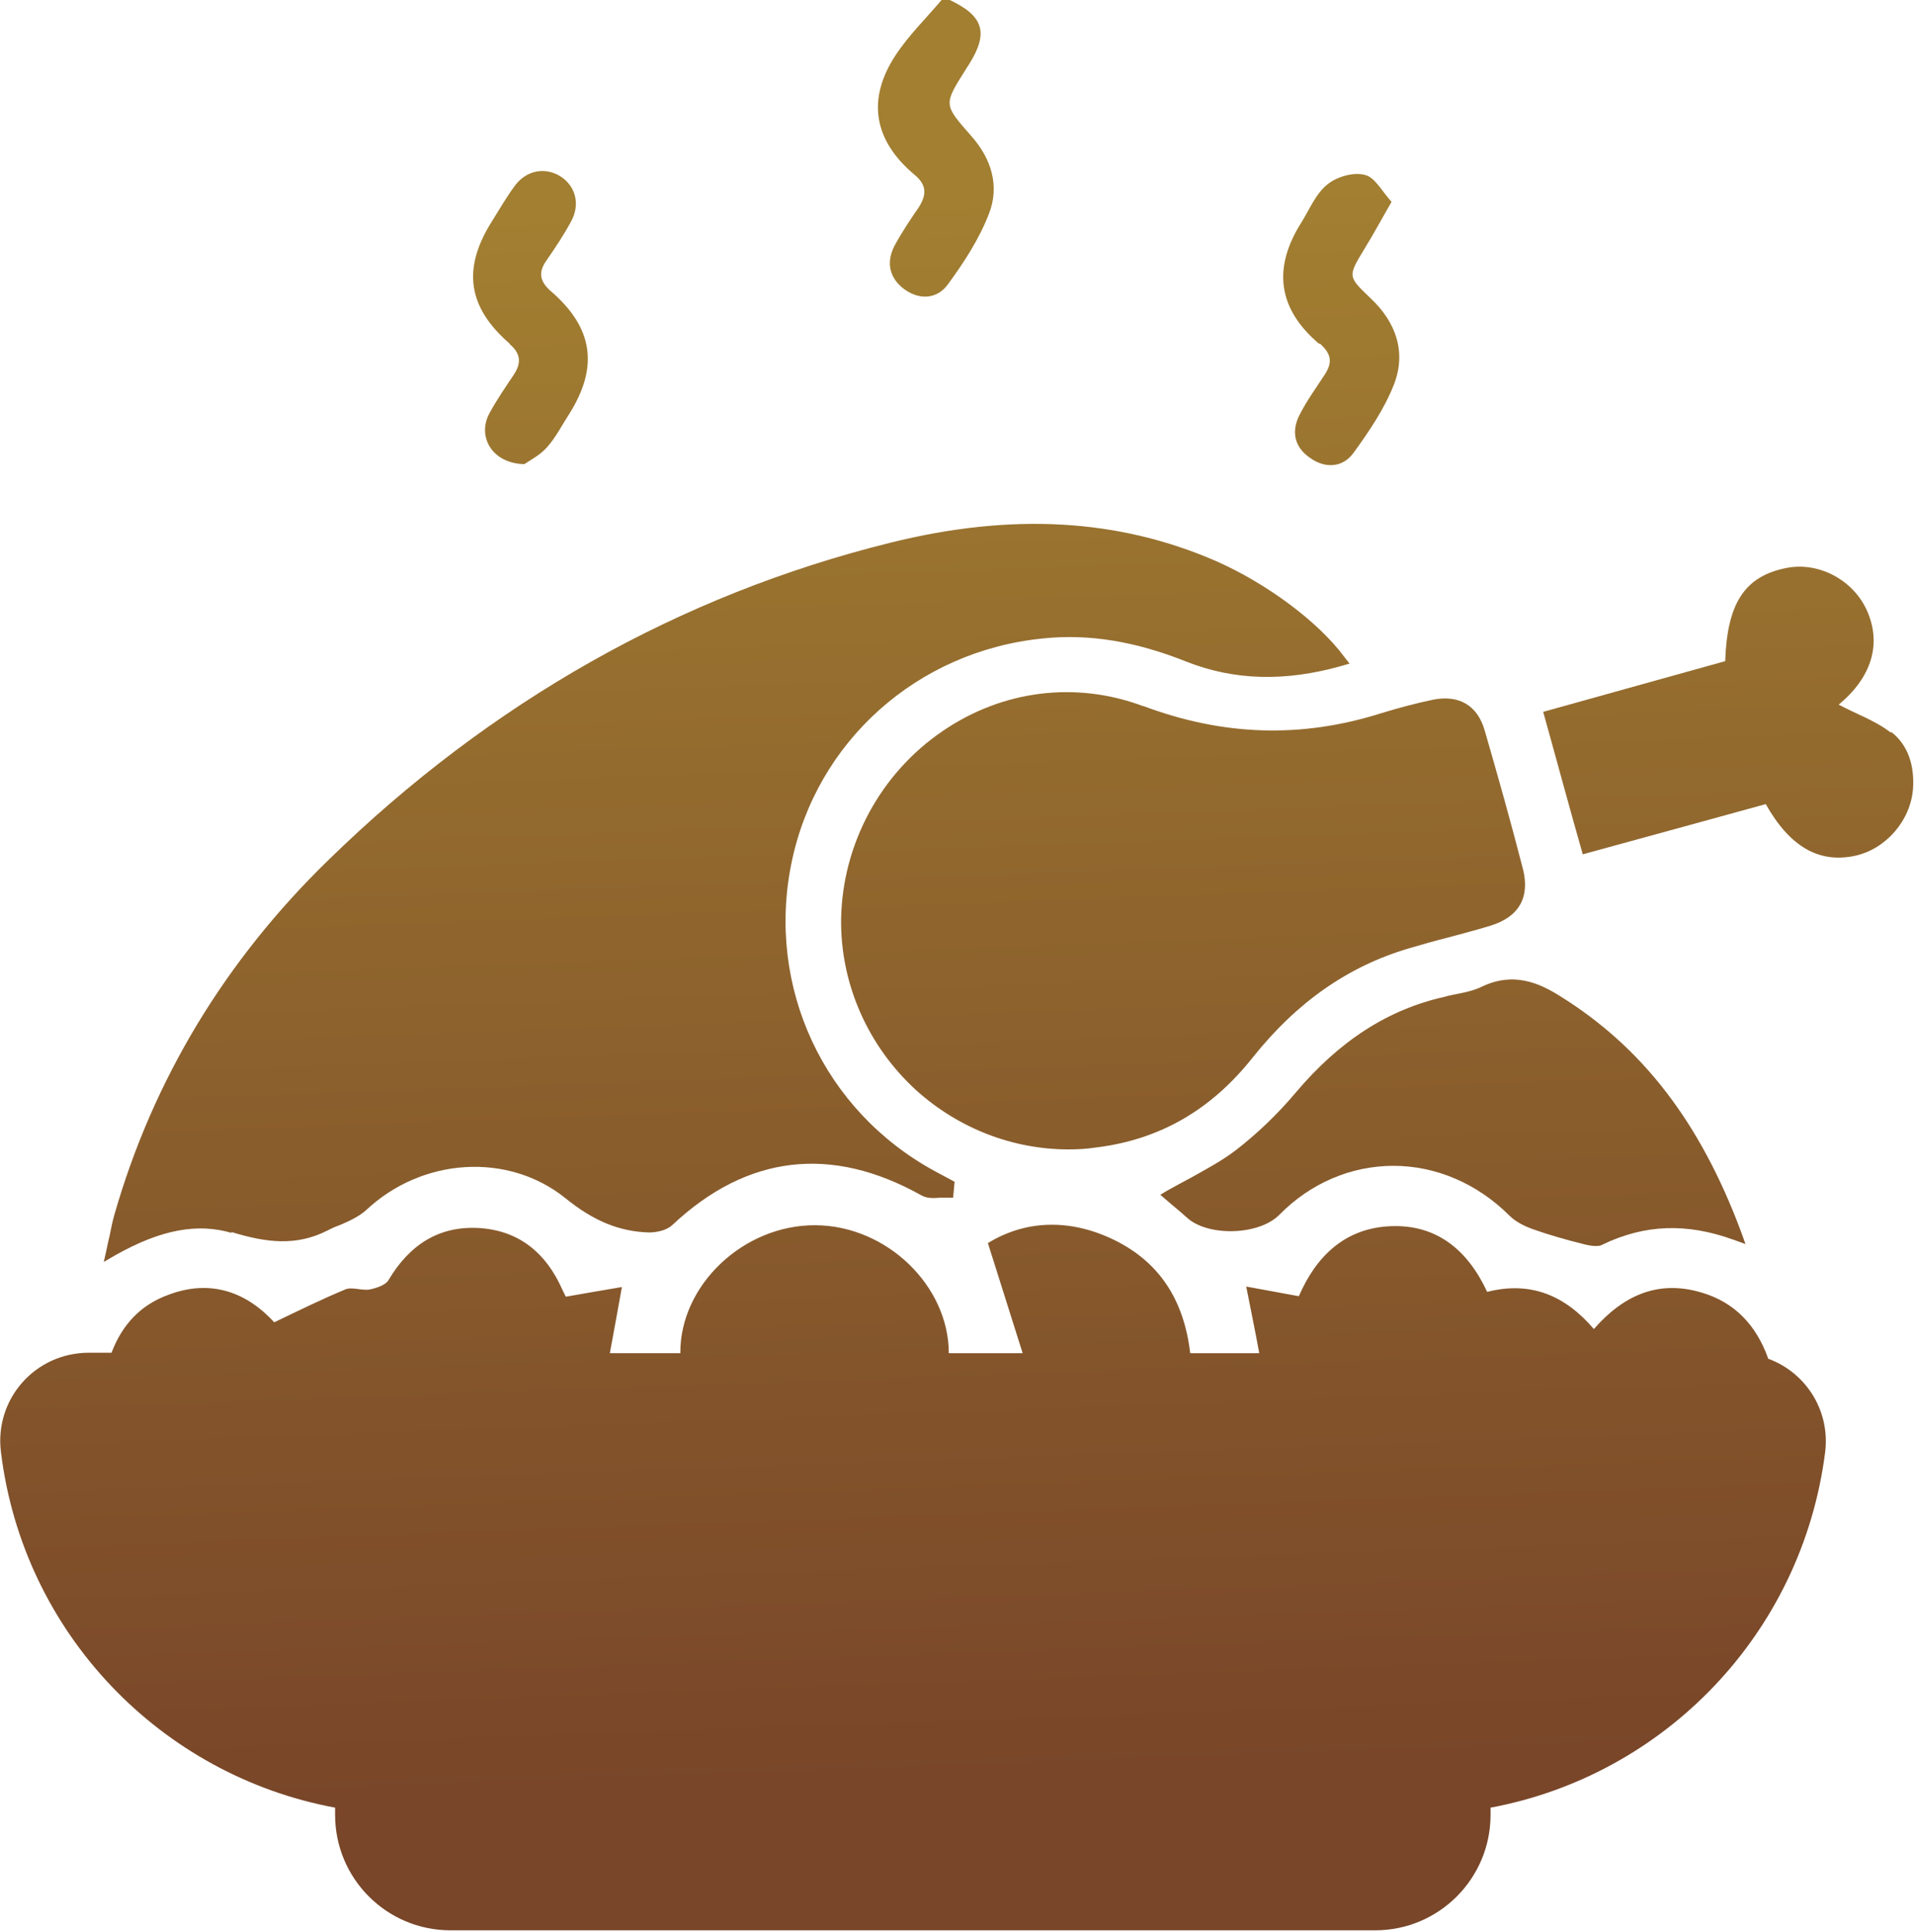
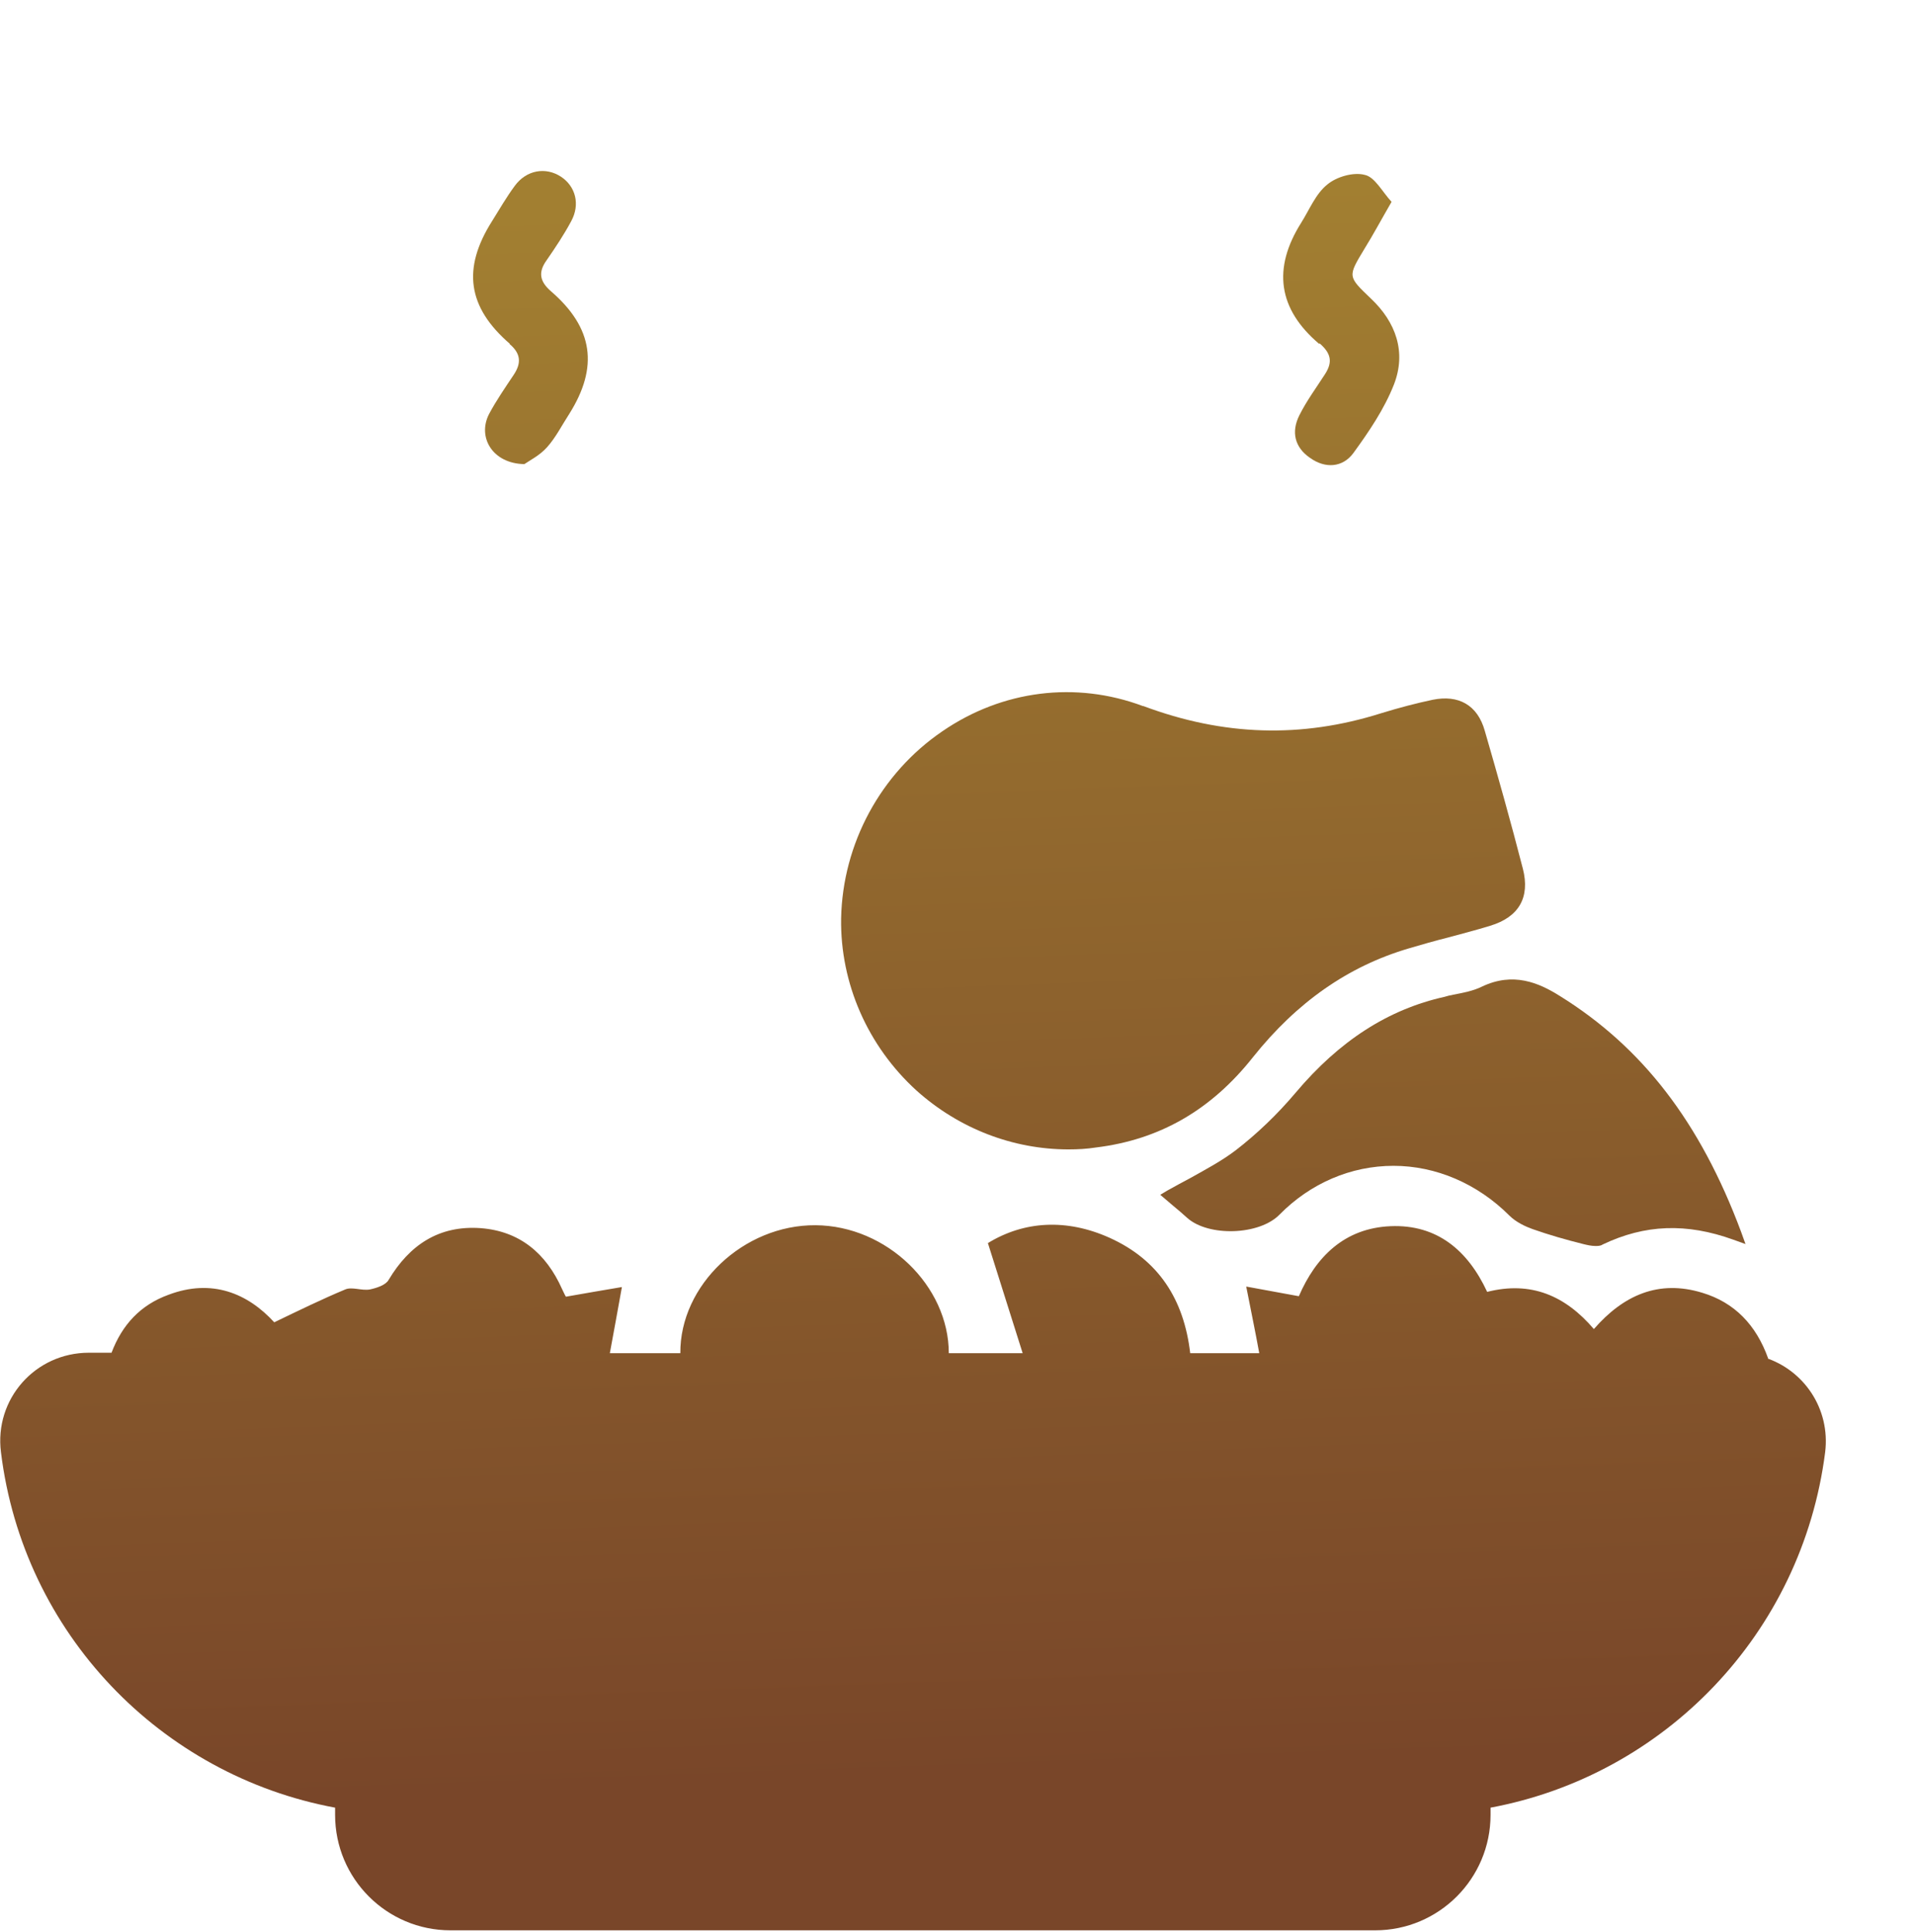
<svg xmlns="http://www.w3.org/2000/svg" xmlns:xlink="http://www.w3.org/1999/xlink" id="Layer_1" data-name="Layer 1" viewBox="0 0 39.64 40">
  <defs>
    <style>
      .cls-1 {
        fill: url(#linear-gradient-8);
      }

      .cls-2 {
        fill: url(#linear-gradient-7);
      }

      .cls-3 {
        fill: url(#linear-gradient-5);
      }

      .cls-4 {
        fill: url(#linear-gradient-6);
      }

      .cls-5 {
        fill: url(#linear-gradient-4);
      }

      .cls-6 {
        fill: url(#linear-gradient-3);
      }

      .cls-7 {
        fill: url(#linear-gradient-2);
      }

      .cls-8 {
        fill: url(#linear-gradient);
      }
    </style>
    <linearGradient id="linear-gradient" x1="17.99" y1="4.12" x2="19.17" y2="36.84" gradientUnits="userSpaceOnUse">
      <stop offset="0" stop-color="#a27f31" />
      <stop offset="1" stop-color="#794629" />
    </linearGradient>
    <linearGradient id="linear-gradient-2" x1="19.42" y1="4.07" x2="20.6" y2="36.79" xlink:href="#linear-gradient" />
    <linearGradient id="linear-gradient-3" x1="14.47" y1="4.25" x2="15.65" y2="36.96" xlink:href="#linear-gradient" />
    <linearGradient id="linear-gradient-4" x1="23.96" y1="3.91" x2="25.14" y2="36.62" xlink:href="#linear-gradient" />
    <linearGradient id="linear-gradient-5" x1="29.32" y1="3.71" x2="30.5" y2="36.43" xlink:href="#linear-gradient" />
    <linearGradient id="linear-gradient-6" x1="35.36" y1="3.49" x2="36.55" y2="36.21" xlink:href="#linear-gradient" />
    <linearGradient id="linear-gradient-7" x1="10.9" y1="4.38" x2="12.08" y2="37.09" xlink:href="#linear-gradient" />
    <linearGradient id="linear-gradient-8" x1="27.68" y1="3.77" x2="28.87" y2="36.49" xlink:href="#linear-gradient" />
  </defs>
  <path class="cls-8" d="M36.55,28.13h.07c-.25-.7-.7-1.16-1.36-1.36-.91-.28-1.64.05-2.25.75-.59-.69-1.3-1-2.21-.77-.4-.86-1.04-1.4-2-1.36-.96.04-1.55.64-1.9,1.45-.37-.07-.72-.13-1.09-.2.1.51.19.94.27,1.38h-1.43c-.13-1.11-.65-1.93-1.67-2.39-.89-.4-1.77-.35-2.52.11.25.79.48,1.52.72,2.28h-1.53c0-1.39-1.28-2.64-2.76-2.65-1.49-.01-2.81,1.24-2.8,2.65h-1.46c.08-.44.16-.86.25-1.37-.41.07-.77.13-1.16.2-.03-.05-.05-.1-.08-.16-.33-.74-.88-1.2-1.69-1.26-.86-.06-1.47.35-1.9,1.07-.06.11-.25.17-.39.2-.17.03-.37-.06-.51,0-.48.2-.95.43-1.47.68-.55-.6-1.29-.91-2.19-.57-.58.21-.96.62-1.18,1.2h-.47c-1.11,0-1.96.96-1.82,2.06.46,3.75,3.31,6.69,6.92,7.36v.15c0,1.32,1.07,2.39,2.39,2.39h19.15c1.32,0,2.39-1.07,2.39-2.39v-.15c3.6-.67,6.45-3.6,6.93-7.36.11-.9-.44-1.7-1.25-1.96Z" />
-   <path class="cls-7" d="M18.93,3.61c.26.21.27.41.1.68-.18.26-.36.53-.51.81-.17.34-.1.66.21.89.32.23.68.2.9-.1.33-.45.65-.94.85-1.46.23-.58.05-1.15-.37-1.62-.57-.65-.57-.64-.11-1.37.02-.04.05-.07.07-.11.41-.65.3-1-.4-1.33h-.17c-.32.38-.68.73-.95,1.14-.6.91-.46,1.76.38,2.47Z" />
-   <path class="cls-6" d="M4.79,25.51c.72.22,1.34.3,1.99-.03.08-.04.16-.08.25-.11.19-.08.39-.17.55-.31,1.17-1.1,2.95-1.2,4.13-.25.58.47,1.11.69,1.73.71.15,0,.37-.04.49-.16,1.55-1.45,3.29-1.65,5.15-.61.12.07.26.06.39.05.05,0,.1,0,.15,0h.12s.03-.33.03-.33l-.41-.22c-2.3-1.25-3.49-3.81-2.97-6.37.51-2.52,2.6-4.4,5.21-4.66.95-.1,1.92.06,2.97.48.99.39,2.04.42,3.21.09l.17-.05-.11-.14c-.54-.73-1.61-1.52-2.65-1.98-2.02-.88-4.23-1.01-6.76-.38-4.35,1.08-8.27,3.29-11.63,6.57-2.14,2.08-3.63,4.55-4.43,7.34-.04.14-.07.28-.1.44-.02.08-.04.17-.06.27l-.06.27.24-.14c.94-.53,1.7-.67,2.41-.46Z" />
  <path class="cls-5" d="M23.67,14.62c-1.39-.52-2.91-.33-4.15.52-1.28.87-2.07,2.33-2.1,3.88-.02,1.34.55,2.64,1.56,3.56.88.79,2,1.22,3.15,1.22.19,0,.38-.01.57-.04,1.31-.16,2.38-.77,3.25-1.87.91-1.14,1.97-1.88,3.22-2.25.27-.08.55-.16.83-.23.29-.08.57-.15.86-.24.6-.18.83-.59.68-1.18-.25-.97-.52-1.93-.79-2.86-.15-.53-.54-.75-1.08-.64-.33.07-.68.16-1.07.28-1.65.52-3.26.47-4.92-.15Z" />
  <path class="cls-3" d="M30.09,20.6c-.06.01-.11.02-.17.04-1.17.26-2.18.91-3.09,1.99-.38.45-.8.85-1.24,1.19-.29.22-.61.39-.95.58-.15.08-.3.16-.46.25l-.15.09.27.23c.1.08.2.17.29.25.44.39,1.49.36,1.91-.07.64-.65,1.48-1.01,2.36-1.01s1.74.37,2.4,1.03c.14.14.34.23.48.28.34.12.69.22,1.05.31.08.02.17.04.25.04.05,0,.11,0,.15-.03.88-.42,1.74-.45,2.71-.1l.25.09-.09-.25c-.85-2.28-2.05-3.83-3.76-4.89-.43-.27-.96-.5-1.61-.19-.18.09-.4.13-.61.17Z" />
-   <path class="cls-4" d="M39.16,15.17c-.32-.25-.73-.39-1.08-.58.68-.56.9-1.26.58-1.96-.29-.63-1-1-1.66-.87-.86.17-1.23.72-1.27,1.93-1.23.34-2.47.69-3.77,1.05.28,1,.54,1.97.82,2.95,1.31-.36,2.56-.7,3.79-1.04.5.89,1.11,1.23,1.85,1.07.64-.14,1.15-.73,1.2-1.39.03-.46-.09-.9-.46-1.18Z" />
  <path class="cls-2" d="M10.55,7.12c.24.2.25.4.09.64-.18.27-.36.53-.51.81-.25.48.07,1.03.73,1.04.1-.07.32-.18.47-.35.18-.2.31-.46.46-.69.61-.97.5-1.78-.38-2.54-.23-.2-.27-.39-.09-.64.18-.26.36-.53.51-.81.19-.35.09-.72-.21-.92-.32-.21-.72-.14-.96.19-.17.23-.32.49-.47.73-.62.98-.51,1.78.37,2.54Z" />
  <path class="cls-1" d="M27.33,7.11c.23.2.28.38.11.64-.18.28-.38.55-.53.85-.17.34-.1.66.22.88.32.23.68.2.9-.1.32-.44.64-.91.84-1.42.26-.67.04-1.29-.48-1.78-.48-.46-.48-.45-.13-1.03.18-.29.34-.59.56-.97-.2-.22-.35-.52-.56-.56-.23-.06-.58.04-.77.2-.24.19-.37.52-.54.79-.6.95-.48,1.79.37,2.51Z" />
</svg>